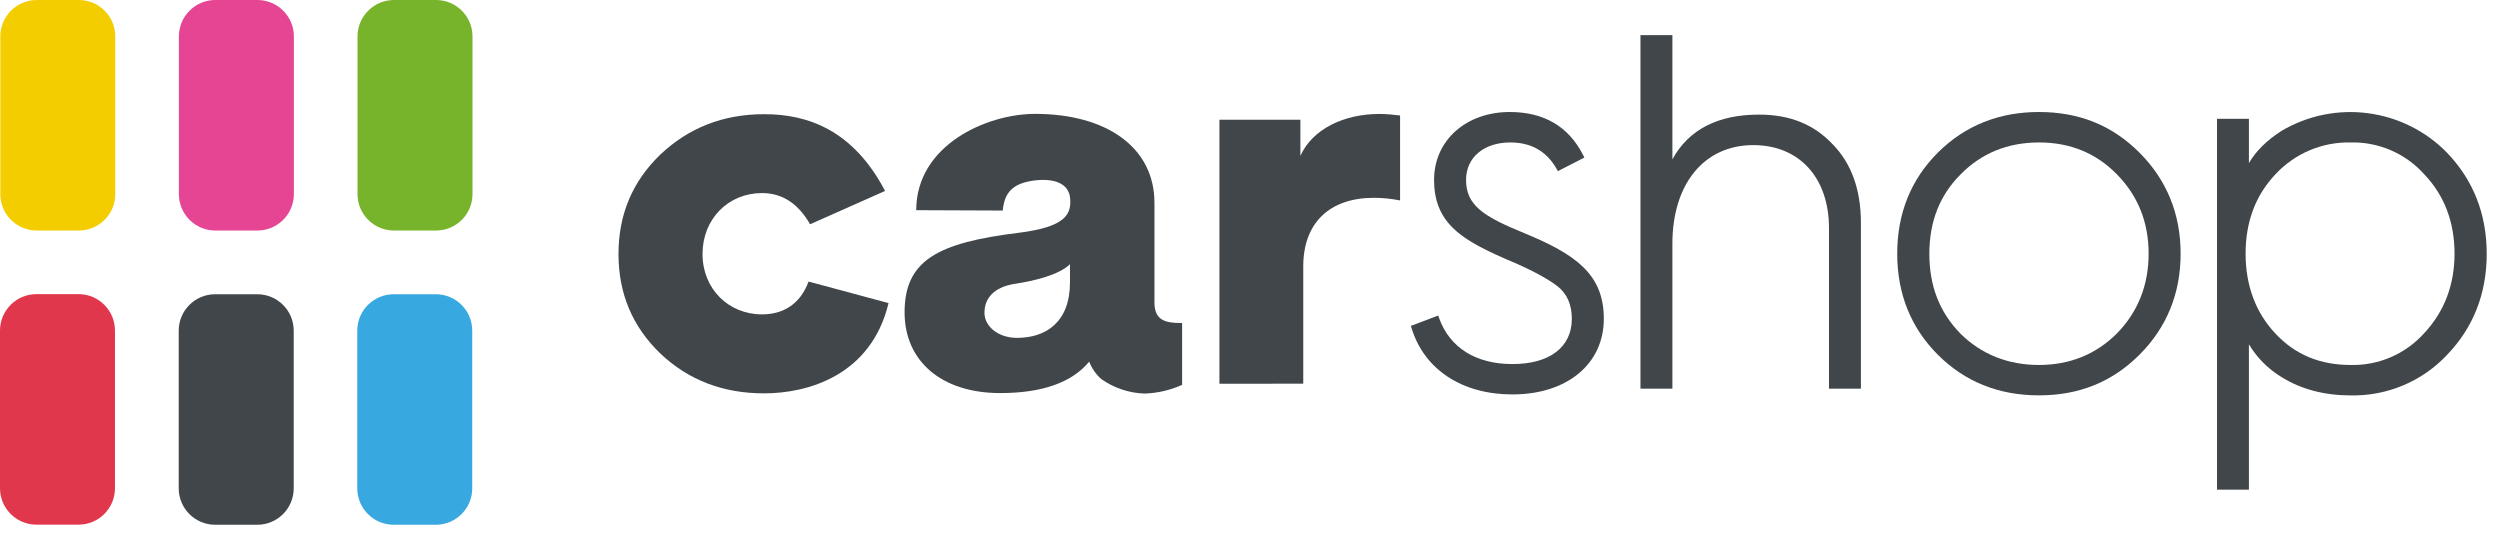
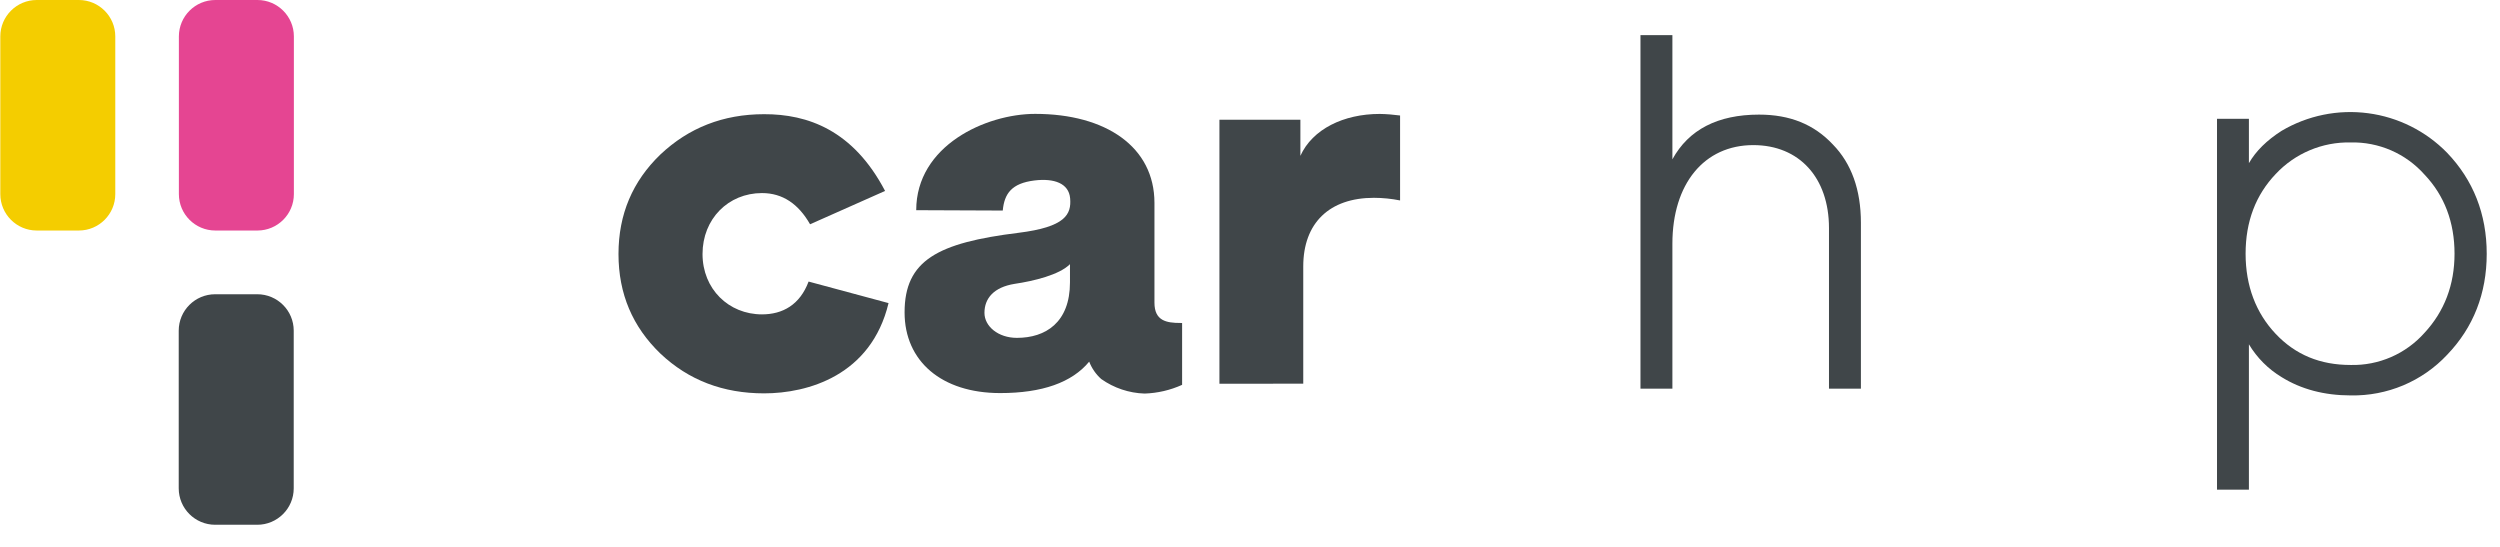
<svg xmlns="http://www.w3.org/2000/svg" width="96" height="21" viewBox="0 0 96 21" fill="none">
  <path d="M45.334 12.402C44.791 12.402 44.331 12.322 44.331 11.622V7.792C44.331 5.64 42.466 4.373 39.751 4.373C37.857 4.373 35.183 5.592 35.183 8.071L38.506 8.085C38.567 7.431 38.849 7.038 39.723 6.93C40.483 6.838 41.041 7.041 41.093 7.612C41.148 8.233 40.911 8.717 39.109 8.94C36.001 9.324 34.736 9.998 34.736 11.996C34.736 13.867 36.154 15.094 38.406 15.094C40.015 15.094 41.162 14.691 41.825 13.887C41.924 14.143 42.083 14.373 42.288 14.555C42.776 14.9 43.355 15.094 43.952 15.113C44.45 15.097 44.939 14.983 45.393 14.778V12.405L45.334 12.402ZM41.087 10.144V10.843C41.087 12.388 40.146 12.974 39.05 12.974C38.328 12.974 37.803 12.529 37.803 12.014C37.803 11.457 38.162 11.028 38.962 10.9C39.697 10.791 40.676 10.556 41.087 10.144Z" fill="#404649" />
  <path d="M46.826 14.736V4.597H49.935V5.984C50.398 4.959 51.595 4.375 52.983 4.375C53.244 4.38 53.504 4.4 53.763 4.435V7.697C53.433 7.631 53.097 7.597 52.76 7.596C51.051 7.596 50.045 8.562 50.045 10.231V14.733L46.826 14.736Z" fill="#404649" />
-   <path d="M58.541 8.956C56.959 8.311 56.297 7.884 56.297 6.907C56.297 6.047 56.98 5.47 57.996 5.47C58.789 5.47 59.386 5.804 59.77 6.479L59.822 6.571L60.84 6.05L60.79 5.951C60.233 4.856 59.285 4.301 57.976 4.301C56.291 4.301 55.068 5.397 55.068 6.907C55.068 7.671 55.291 8.244 55.762 8.725C56.173 9.139 56.773 9.492 57.832 9.951C58.738 10.327 59.424 10.691 59.818 11C60.176 11.284 60.358 11.701 60.358 12.242C60.358 13.33 59.506 13.98 58.076 13.98C56.675 13.98 55.676 13.356 55.264 12.223L55.226 12.117L54.178 12.515L54.209 12.616C54.7 14.197 56.149 15.146 58.076 15.146C60.176 15.146 61.587 13.977 61.587 12.239C61.587 10.537 60.516 9.772 58.541 8.956Z" fill="#404649" />
  <path d="M67.548 4.401C65.96 4.401 64.843 4.978 64.22 6.118V1.35H62.994V14.924H64.22V9.36C64.22 7.058 65.44 5.572 67.327 5.572C69.092 5.572 70.233 6.824 70.233 8.759V14.924H71.459V8.556C71.459 7.291 71.096 6.278 70.382 5.548C69.658 4.775 68.731 4.401 67.548 4.401Z" fill="#404649" />
-   <path d="M78.294 4.301C76.755 4.301 75.45 4.827 74.413 5.861C73.377 6.895 72.853 8.2 72.853 9.741C72.853 11.282 73.378 12.586 74.413 13.622C75.448 14.658 76.753 15.182 78.294 15.182C79.835 15.182 81.104 14.671 82.155 13.622C83.205 12.572 83.736 11.267 83.736 9.741C83.736 8.216 83.203 6.91 82.155 5.861C81.106 4.811 79.841 4.301 78.294 4.301ZM82.507 9.742C82.507 10.947 82.098 11.976 81.292 12.801C80.487 13.607 79.478 14.015 78.294 14.015C77.11 14.015 76.081 13.607 75.276 12.806C74.472 11.979 74.087 10.977 74.087 9.742C74.087 8.508 74.488 7.496 75.281 6.703C76.081 5.884 77.096 5.47 78.3 5.47C79.503 5.47 80.498 5.884 81.298 6.704C82.098 7.524 82.507 8.531 82.507 9.742Z" fill="#404649" />
  <path d="M93.966 5.864C93.154 5.034 92.087 4.5 90.936 4.348C89.784 4.195 88.615 4.433 87.615 5.023C87.039 5.391 86.625 5.803 86.358 6.265V4.562H85.133V18.804H86.358V13.221C86.668 13.739 87.1 14.172 87.616 14.483C88.364 14.948 89.256 15.184 90.27 15.184C90.962 15.197 91.648 15.065 92.286 14.797C92.923 14.528 93.497 14.129 93.97 13.624C94.979 12.575 95.49 11.27 95.49 9.746C95.49 8.222 94.974 6.914 93.966 5.864ZM90.266 14.015C89.094 14.015 88.149 13.626 87.389 12.823C86.629 12.021 86.231 10.98 86.231 9.743C86.231 8.505 86.62 7.488 87.387 6.682C87.754 6.289 88.2 5.978 88.696 5.769C89.192 5.56 89.726 5.458 90.264 5.47C90.797 5.457 91.328 5.561 91.817 5.773C92.307 5.986 92.744 6.303 93.099 6.702C93.866 7.508 94.254 8.532 94.254 9.743C94.254 10.935 93.866 11.958 93.098 12.784C92.743 13.183 92.306 13.499 91.817 13.712C91.328 13.924 90.799 14.028 90.266 14.015Z" fill="#404649" />
  <path d="M33.987 7.332L31.107 8.612C30.661 7.832 30.055 7.414 29.26 7.414C27.967 7.414 26.977 8.406 26.977 9.754C26.977 11.102 27.985 12.072 29.26 12.072C30.055 12.072 30.716 11.704 31.05 10.812L34.12 11.639C33.451 14.425 31.011 15.105 29.341 15.105C27.772 15.105 26.444 14.603 25.359 13.577C24.293 12.55 23.75 11.284 23.75 9.755C23.75 8.226 24.293 6.96 25.359 5.933C26.445 4.907 27.772 4.385 29.341 4.385C31.011 4.381 32.761 4.992 33.987 7.332Z" fill="#404649" />
-   <path d="M3.016 11.295H1.399C0.627 11.295 0 11.921 0 12.694V18.748C0 19.52 0.627 20.147 1.399 20.147H3.016C3.789 20.147 4.415 19.52 4.415 18.748V12.694C4.415 11.921 3.789 11.295 3.016 11.295Z" fill="#E0374C" />
  <path d="M9.879 11.299H8.263C7.49 11.299 6.863 11.925 6.863 12.698V18.752C6.863 19.524 7.49 20.151 8.263 20.151H9.879C10.652 20.151 11.279 19.524 11.279 18.752V12.698C11.279 11.925 10.652 11.299 9.879 11.299Z" fill="#404649" />
  <path d="M9.885 0H8.269C7.496 0 6.869 0.627 6.869 1.399V7.453C6.869 8.226 7.496 8.852 8.269 8.852H9.885C10.658 8.852 11.285 8.226 11.285 7.453V1.399C11.285 0.627 10.658 0 9.885 0Z" fill="#E54592" />
-   <path d="M16.735 11.299H15.118C14.345 11.299 13.719 11.925 13.719 12.698V18.752C13.719 19.524 14.345 20.151 15.118 20.151H16.735C17.508 20.151 18.134 19.524 18.134 18.752V12.698C18.134 11.925 17.508 11.299 16.735 11.299Z" fill="#38A8E0" />
  <path d="M3.028 0H1.411C0.638 0 0.012 0.627 0.012 1.399V7.453C0.012 8.226 0.638 8.852 1.411 8.852H3.028C3.801 8.852 4.427 8.226 4.427 7.453V1.399C4.427 0.627 3.801 0 3.028 0Z" fill="#F4CD00" />
-   <path d="M16.745 0H15.128C14.355 0 13.729 0.627 13.729 1.399V7.453C13.729 8.226 14.355 8.852 15.128 8.852H16.745C17.517 8.852 18.144 8.226 18.144 7.453V1.399C18.144 0.627 17.517 0 16.745 0Z" fill="#77B42B" />
</svg>